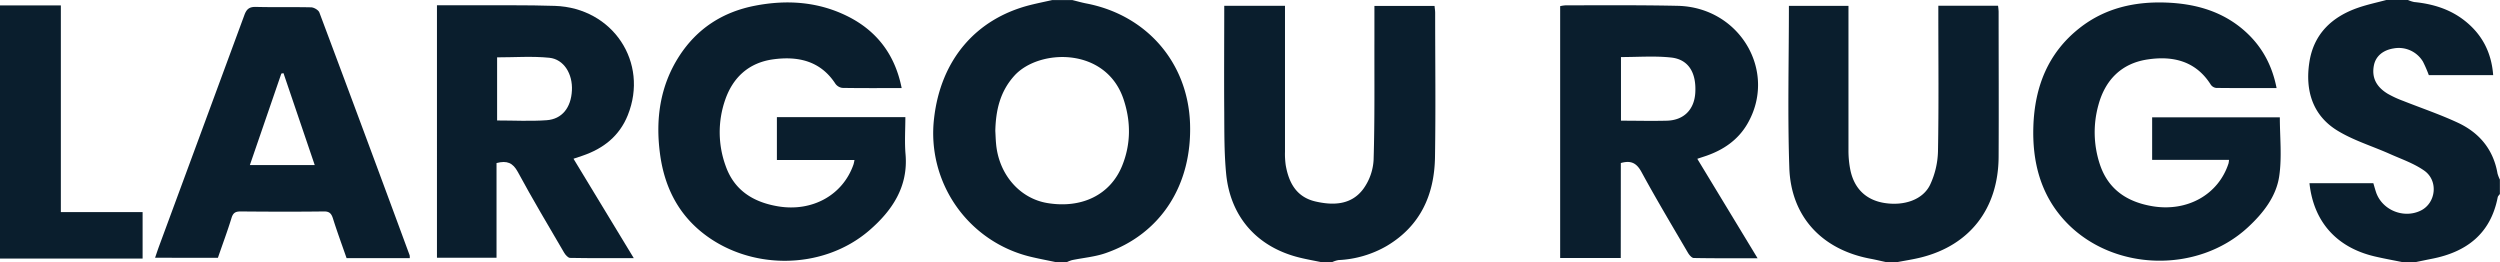
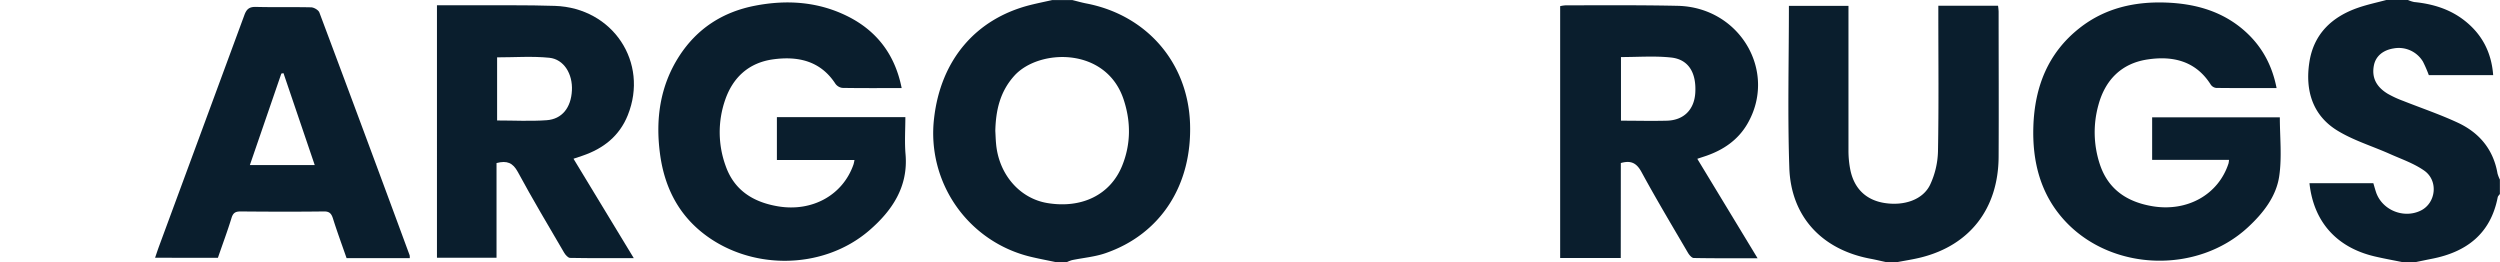
<svg xmlns="http://www.w3.org/2000/svg" viewBox="0 0 1384.97 145.23">
  <defs>
    <style>.cls-1{fill:#0a1e2d;}.cls-2{fill:#0a1e2d;}.cls-3{fill:#0a1e2d;}.cls-4{fill:#0a1e2d;}.cls-5{fill:#0a1e2d;}</style>
  </defs>
  <g id="Calque_2" data-name="Calque 2">
    <g id="Calque_1-2" data-name="Calque 1">
      <path class="cls-1" d="M585,145.23c-4.7-1-9.44-1.87-14.1-3a70.39,70.39,0,0,1-53.44-76.62c3.66-32.3,23-55.19,53.32-62.84,4-1,8.14-1.84,12.22-2.75h11c2.6.64,5.19,1.39,7.82,1.9C635.23,8.34,658,34.63,659.26,68.22c1.28,34.34-16.33,61.61-47,72.09-5.86,2-12.23,2.52-18.35,3.79a19,19,0,0,0-2.93,1.13Zm-33.6-72.59c.13,2.25.19,4.73.43,7.2C553.42,96.75,565,110,580.3,112.5c19,3.12,34.8-4.56,41.34-20.63,4.91-12.06,4.91-24.55.8-36.86C612.7,25.87,575.63,26.92,562,41.88,554,50.69,551.64,61.13,551.39,72.64Z" />
-       <path class="cls-1" d="M732,145.23c-4.06-.84-8.16-1.56-12.19-2.56-23.28-5.76-38.19-22.42-40.53-46.34-1.09-11.17-1-22.48-1.06-33.74-.15-19.68,0-39.37,0-59.36h33.65V8.54q0,37.78,0,75.56a43.81,43.81,0,0,0,.41,7.43c1.7,9.74,5.94,17.66,16.5,20.09,10.07,2.32,20.06,1.89,26.62-7.15a30.23,30.23,0,0,0,5.56-15.94c.67-22.19.39-44.4.45-66.6,0-6.11,0-12.22,0-18.66h33.31c.11,1.27.33,2.53.34,3.8,0,26.67.34,53.36-.09,80-.34,20.71-8,38-26.61,49.11a58.66,58.66,0,0,1-26.86,7.9,14.39,14.39,0,0,0-3.48,1.12Z" />
      <path class="cls-2" d="M1045,145.23c-2.94-.63-5.86-1.35-8.81-1.9-26.73-5-44-23.18-44.93-50.34-1-29.78-.23-59.62-.23-89.75h33V8.36c0,25,0,50.06,0,75.08a54,54,0,0,0,1.07,10.84c2.15,10.25,8.7,16.48,18.61,18.13,11,1.82,21.56-1.69,25.57-10.11a46.23,46.23,0,0,0,4.34-18.5c.47-25.19.19-50.38.19-75.58V3.16h33.07a31.35,31.35,0,0,1,.33,3.22c0,26.85.15,53.7,0,80.55-.19,28.67-15.92,48.91-43,55.69-4.36,1.09-8.83,1.75-13.25,2.61Z" />
      <path class="cls-1" d="M1331,145.23c-5.19-1.06-10.43-2-15.58-3.21-21.08-5-33.73-19.25-36-40.52h35.39c.52,1.76,1,3.52,1.57,5.22,3.47,9.72,15.21,14.49,24.57,10,8.56-4.1,10.07-16.62,2-22.23-5.71-4-12.56-6.33-19-9.21-9.77-4.36-20.28-7.5-29.28-13.07C1281,63.73,1277,49.86,1279.35,34.56c2.37-15.76,12.54-25.35,27.28-30.37,5-1.71,10.22-2.81,15.34-4.19h12a16.93,16.93,0,0,0,3.47,1.13c10.08,1,19.52,3.81,27.6,10.05,9.93,7.65,15.21,17.8,16.15,30.44h-35.65a72.42,72.42,0,0,0-3.25-7.48,15.62,15.62,0,0,0-16.16-7.33c-6,.93-10,4.34-11,9.34-1.32,6.57,1.09,11.83,7.63,15.79a57.31,57.31,0,0,0,8.52,3.94c10.1,4,20.46,7.51,30.31,12.09,11.92,5.55,19.71,14.83,22,28.13a17.7,17.7,0,0,0,1.32,3.37v8c-.41.6-1.07,1.15-1.2,1.8-3.91,20.12-17.14,30.32-36.47,34.09-3.11.61-6.22,1.28-9.33,1.91Z" />
-       <path class="cls-1" d="M0,3H33.71V117.5H79v25.74H0Z" />
      <path class="cls-1" d="M1261.2,48.79c-11.5,0-22.48.05-33.46-.08a4.27,4.27,0,0,1-3-1.82c-8.35-13.22-21.17-16.11-35.24-13.92-14.28,2.21-23.26,11.36-27,25.19a56.38,56.38,0,0,0,.76,32.77c4.61,14,15.1,21,29.38,23.35,19.18,3.12,36.38-6.51,41.95-23.8a15.1,15.1,0,0,0,.26-1.92h-42.59V65H1263c0,10.89,1.23,21.95-.34,32.61-1.67,11.33-8.95,20.56-17.35,28.32-28,25.9-75.27,24.44-101.2-3.39-13.74-14.74-18.32-33.07-17.64-52.72.76-21.58,8-40.41,25.53-54.23,14.21-11.22,30.86-14.88,48.56-14.14,14.65.62,28.49,4.2,40.31,13.47C1251.81,23.57,1258.47,34.72,1261.2,48.79Z" />
      <path class="cls-3" d="M897.88,142.92H864.31V3.41a19.23,19.23,0,0,1,3.1-.46c20.66,0,41.33-.18,62,.28C963.93,4,984.85,39.73,968,68.66c-5.18,8.86-13.09,14.27-22.62,17.62-1.53.53-3.07,1-5.1,1.7l33.4,55.09c-12.24,0-23.79.08-35.34-.14-1.12,0-2.54-1.71-3.26-2.94-8.68-14.83-17.5-29.58-25.7-44.67-2.71-5-5.81-6.6-11.46-5ZM898,31.61V66.86c8.69,0,17.13.22,25.56,0,9.29-.3,15-6.14,15.6-15.31.71-11.3-3.78-18.71-13.49-19.69C916.68,30.89,907.51,31.61,898,31.61Z" />
      <path class="cls-4" d="M430.39,88.62V64.89h71.17c0,6.81-.49,13.73.1,20.57,1.55,18.05-7.49,31.3-20.07,42.16-26,22.44-67.16,22.38-93.57.41-13.38-11.14-20.2-26-22.41-43-2.49-19,0-37.31,10.6-53.83,9.94-15.41,24.16-24.59,42.17-28.06S453.83,1,470.2,9.34q23.94,12.29,29.31,39.45c-11.25,0-22.07.09-32.87-.1a5.63,5.63,0,0,1-3.87-2.35C454.47,33.63,442,31,428.27,32.88c-13.3,1.84-22.21,9.86-26.55,22.49A54.56,54.56,0,0,0,402,91.91c4.74,13.49,15.23,20.1,29.09,22.41,18.87,3.14,35.9-6.21,41.78-23.34a22,22,0,0,0,.5-2.36Z" />
      <path class="cls-5" d="M275.07,90.33v52.44h-33V2.93c6,0,11.95,0,17.91,0,15.82.07,31.65-.2,47.45.33,32.11,1.1,52.12,31.32,40.35,60.57-4.63,11.53-13.52,18.5-25.07,22.43-1.53.52-3.06,1-5,1.68L351.1,143c-12.17,0-23.72.09-35.27-.13-1.15,0-2.61-1.69-3.34-2.94-8.66-14.83-17.47-29.58-25.63-44.69C284.12,90.2,280.91,88.8,275.07,90.33Zm.32-23.59c9.27,0,18.4.5,27.44-.14,8.56-.6,13.52-7,14-16.43C317.34,41,312.41,32.81,304.3,32c-9.46-.95-19.09-.23-28.91-.23Z" />
      <path class="cls-1" d="M227,143H192c-2.53-7.28-5.22-14.56-7.54-21.94-.88-2.79-2-4-5.16-3.92-15.32.19-30.65.14-46,0-2.73,0-4.1.66-5,3.47-2.26,7.4-5,14.66-7.57,22.19H85.91c.75-2.17,1.43-4.28,2.19-6.34Q111.77,72.39,135.39,8.33c1.22-3.33,2.77-4.59,6.41-4.5,10.16.27,20.33,0,30.48.23,1.62,0,4.14,1.49,4.66,2.88q25.2,67.19,50,134.49A6.78,6.78,0,0,1,227,143ZM157.05,40.53l-1.19.22L138.42,91.46h35.94Z" />
    </g>
  </g>
</svg>